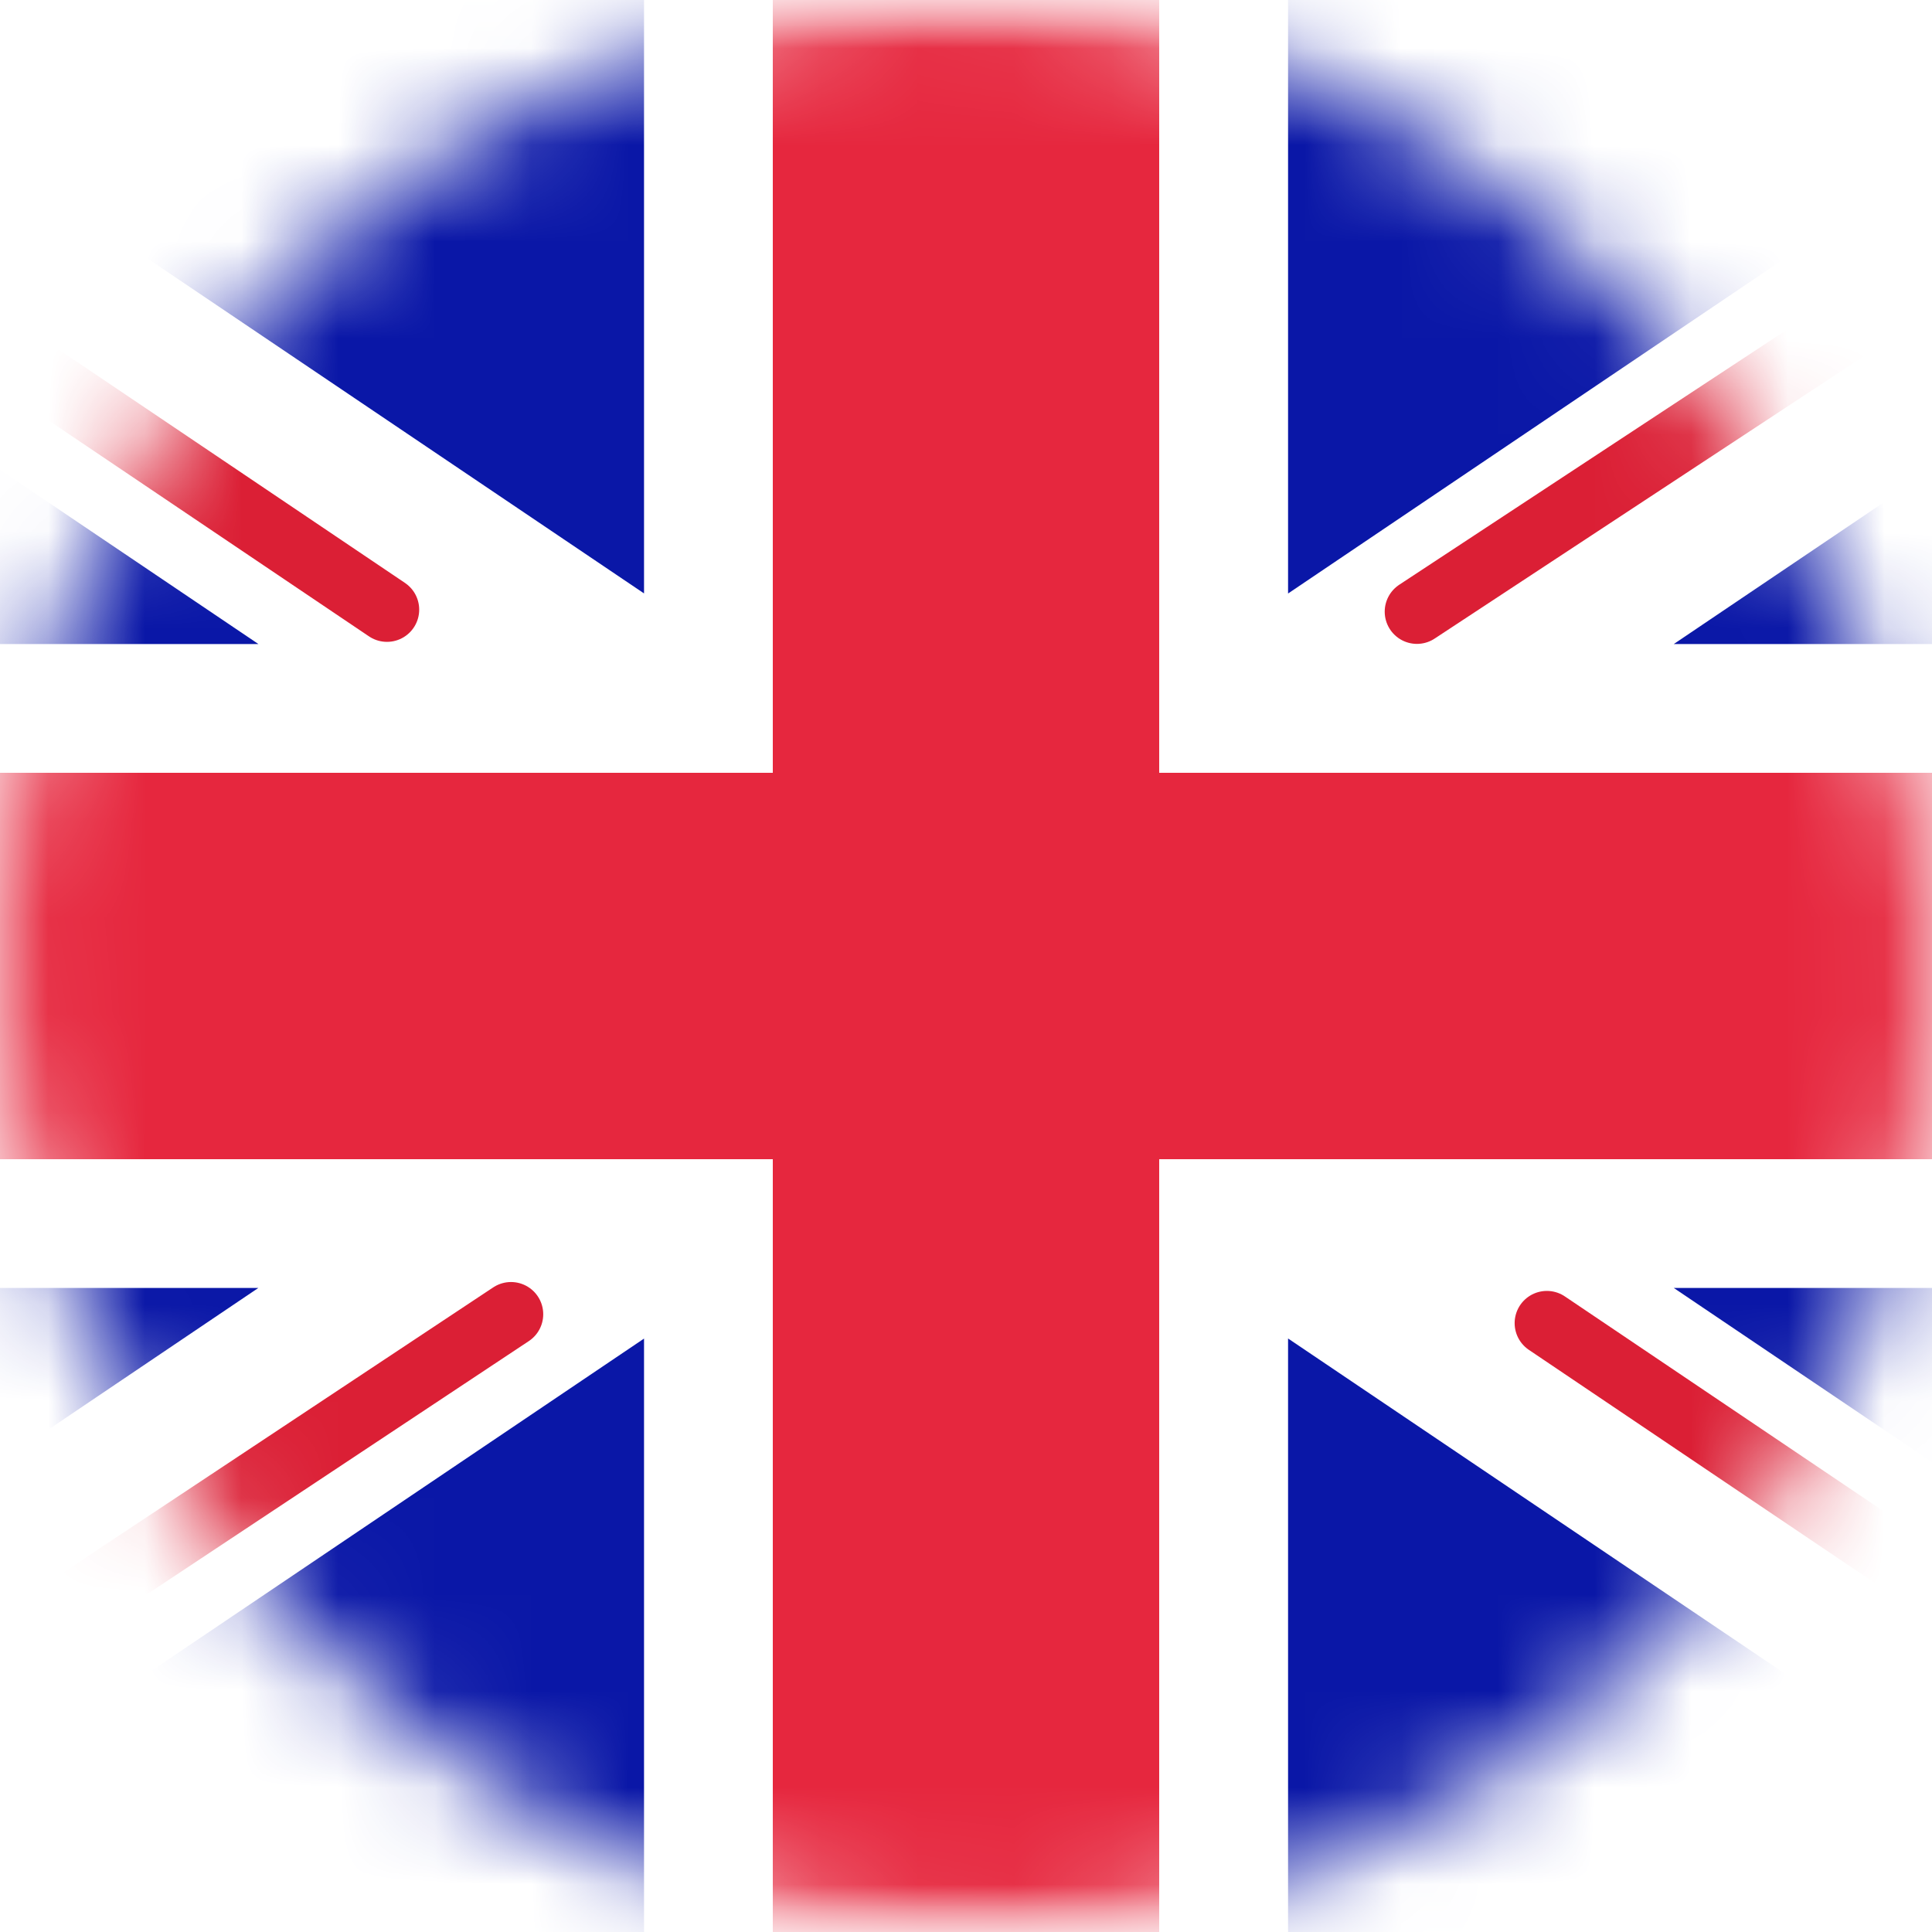
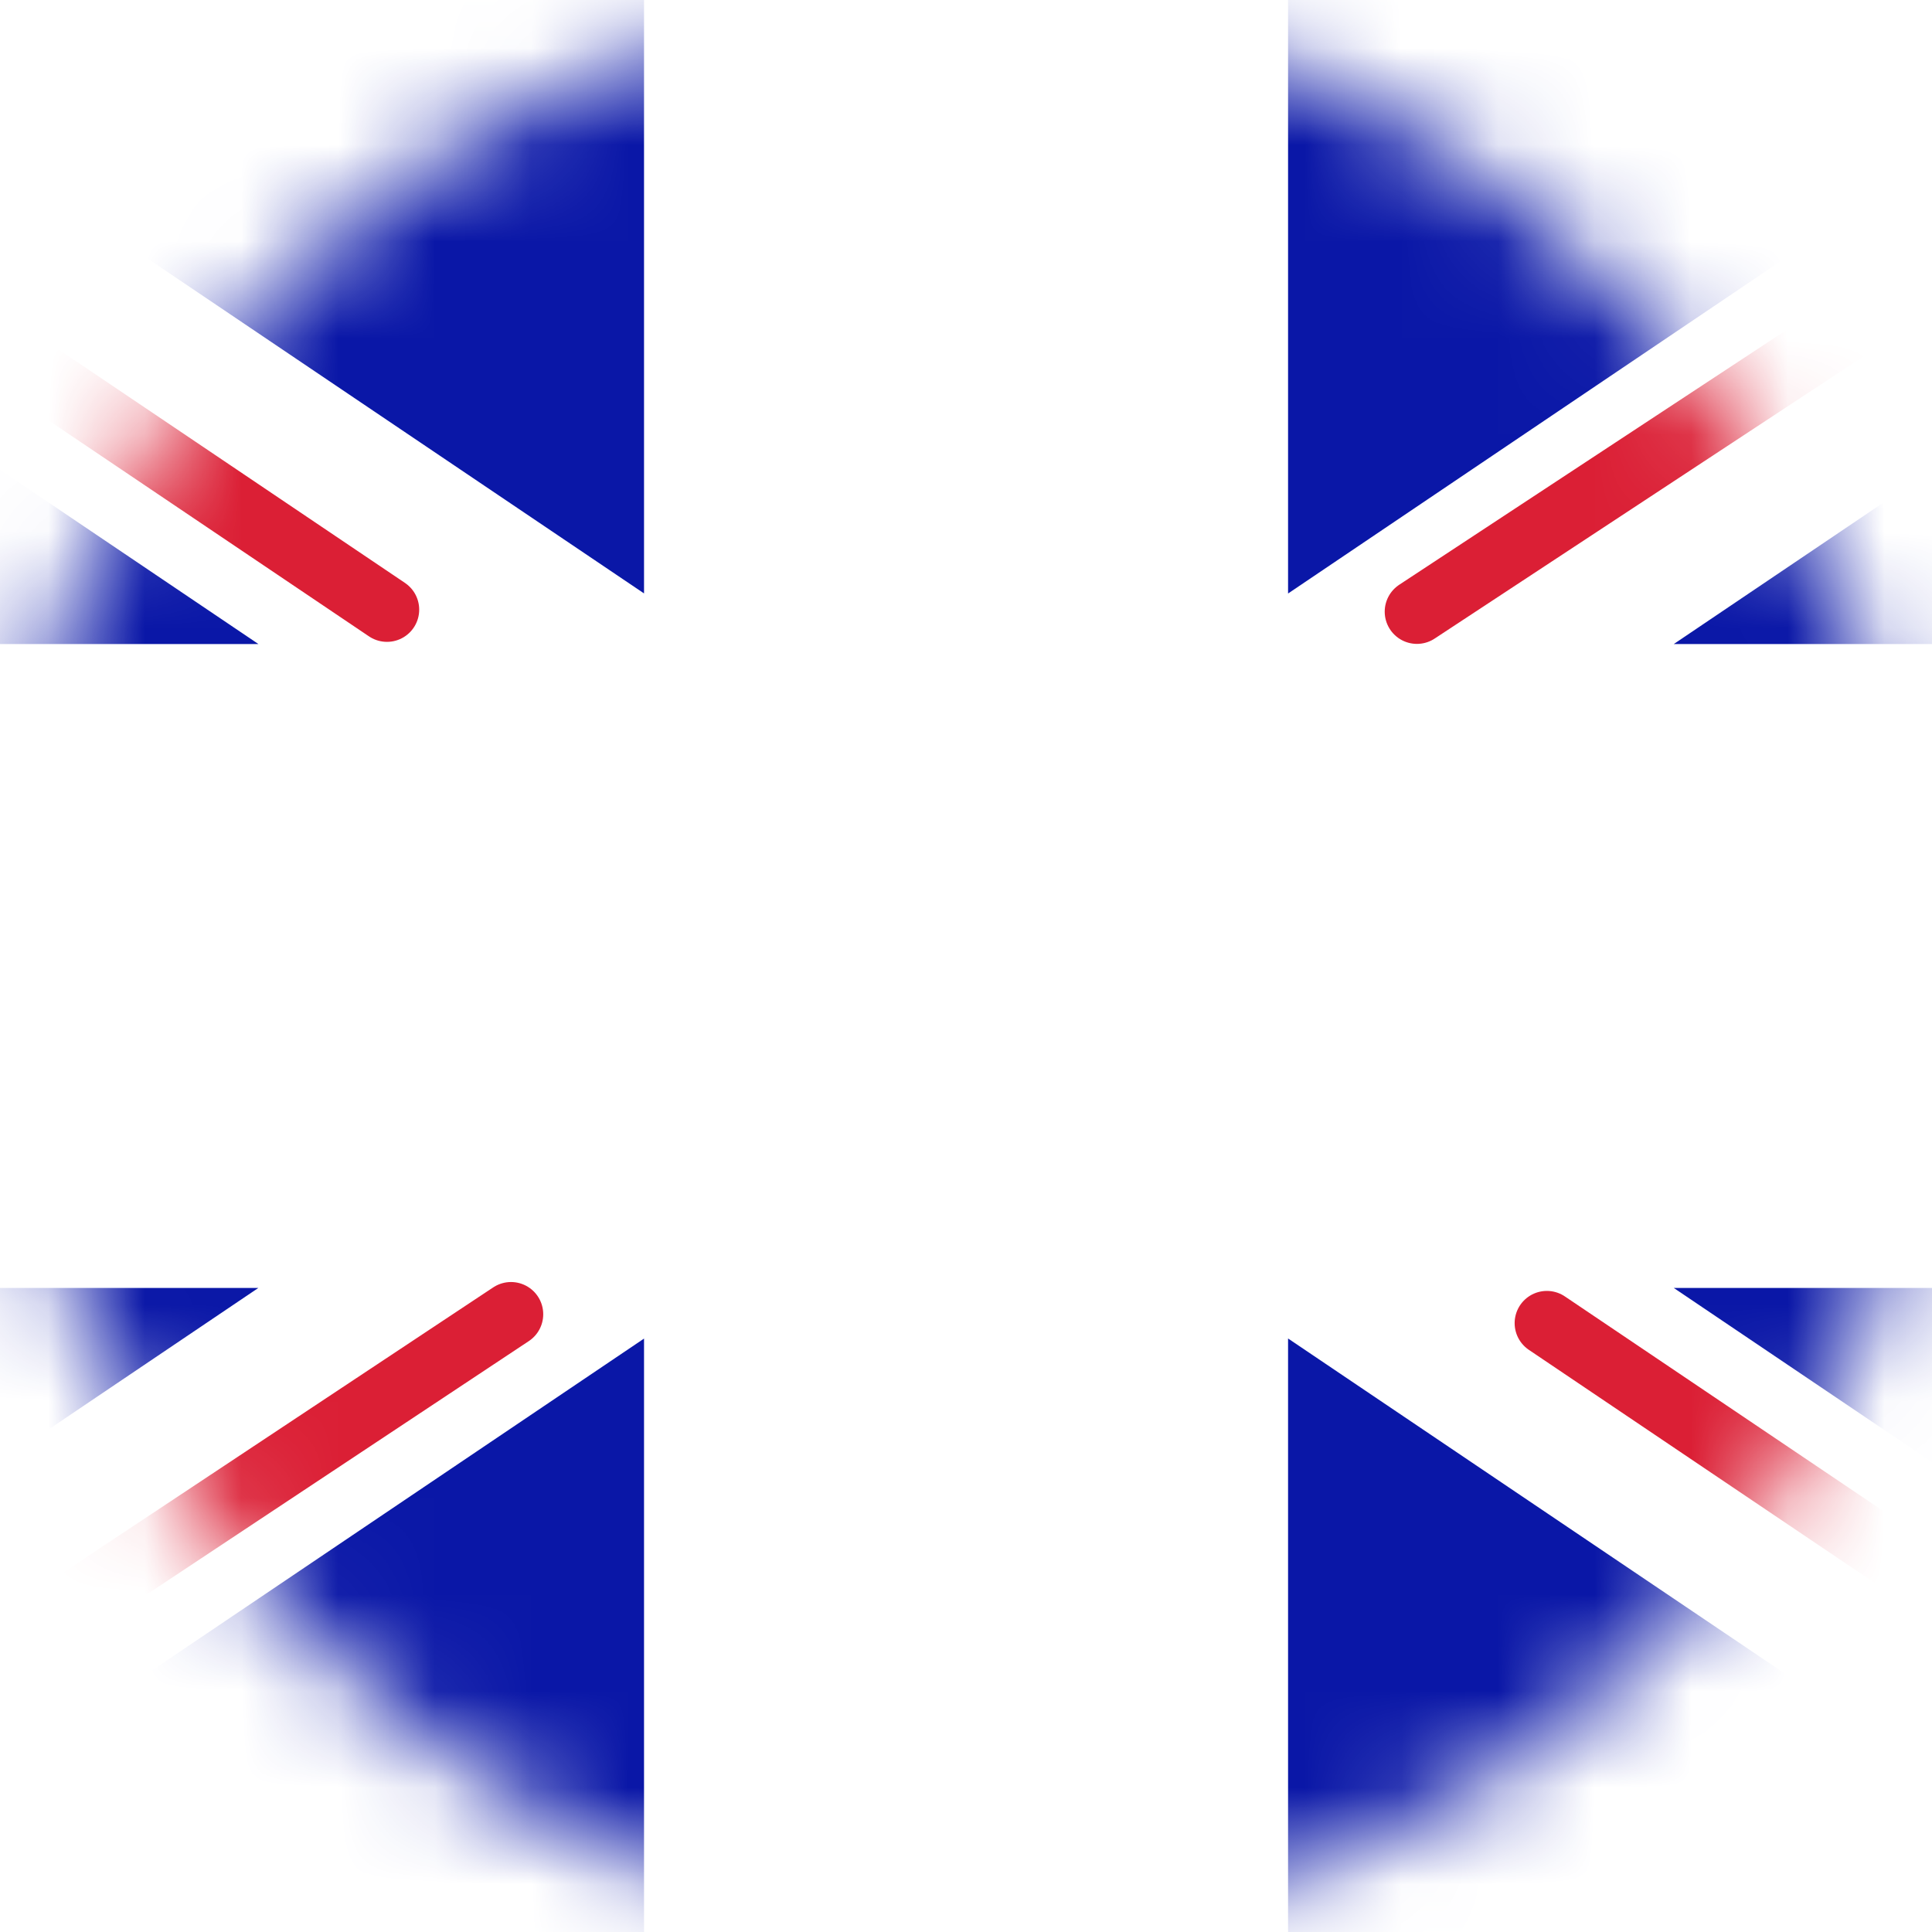
<svg xmlns="http://www.w3.org/2000/svg" width="20" height="20" viewBox="0 0 20 20" fill="none">
  <rect width="20" height="20" fill="#B8B8B8" />
-   <rect width="448" height="7716" transform="translate(-162 -14)" fill="white" />
  <rect width="448" height="133" transform="translate(-162 -14)" fill="white" />
  <mask id="path-1-inside-1_1165_5716" fill="white">
-     <path d="M-162 -14H286V34H-162V-14Z" />
+     <path d="M-162 -14H286V34V-14Z" />
  </mask>
  <path d="M286 33H-162V35H286V33Z" fill="#EBEBEB" mask="url(#path-1-inside-1_1165_5716)" />
  <mask id="mask0_1165_5716" style="mask-type:alpha" maskUnits="userSpaceOnUse" x="0" y="0" width="20" height="20">
    <rect width="20" height="20" rx="10" fill="#D9D9D9" />
  </mask>
  <g mask="url(#mask0_1165_5716)">
    <rect x="-4" width="28" height="20" rx="2" fill="white" />
    <mask id="mask1_1165_5716" style="mask-type:luminance" maskUnits="userSpaceOnUse" x="-4" y="0" width="28" height="20">
      <rect x="-4" width="28" height="20" rx="2" fill="white" />
    </mask>
    <g mask="url(#mask1_1165_5716)">
      <rect x="-4" width="28" height="20" fill="#0A17A7" />
      <path fill-rule="evenodd" clip-rule="evenodd" d="M2.674 13.333L-6.773 19.706L-5.282 21.916L6.667 13.857V21.333H13.334V13.856L25.283 21.916L26.774 19.706L17.327 13.333H24V6.667H17.327L26.774 0.294L25.283 -1.917L13.334 6.144V-1.333H6.667V6.143L-5.282 -1.917L-6.773 0.294L2.675 6.667H-4V13.333H2.674Z" fill="white" />
      <path d="M14.668 6.332L27.333 -2" stroke="#DB1F35" stroke-width="0.667" stroke-linecap="round" />
      <path d="M16.013 13.697L27.367 21.35" stroke="#DB1F35" stroke-width="0.667" stroke-linecap="round" />
      <path d="M4.006 6.311L-7.837 -1.671" stroke="#DB1F35" stroke-width="0.667" stroke-linecap="round" />
      <path d="M5.29 13.605L-7.837 22.31" stroke="#DB1F35" stroke-width="0.667" stroke-linecap="round" />
-       <path fill-rule="evenodd" clip-rule="evenodd" d="M-4 12H8V20H12V12H24V8H12V0H8V8H-4V12Z" fill="#E6273E" />
    </g>
  </g>
</svg>